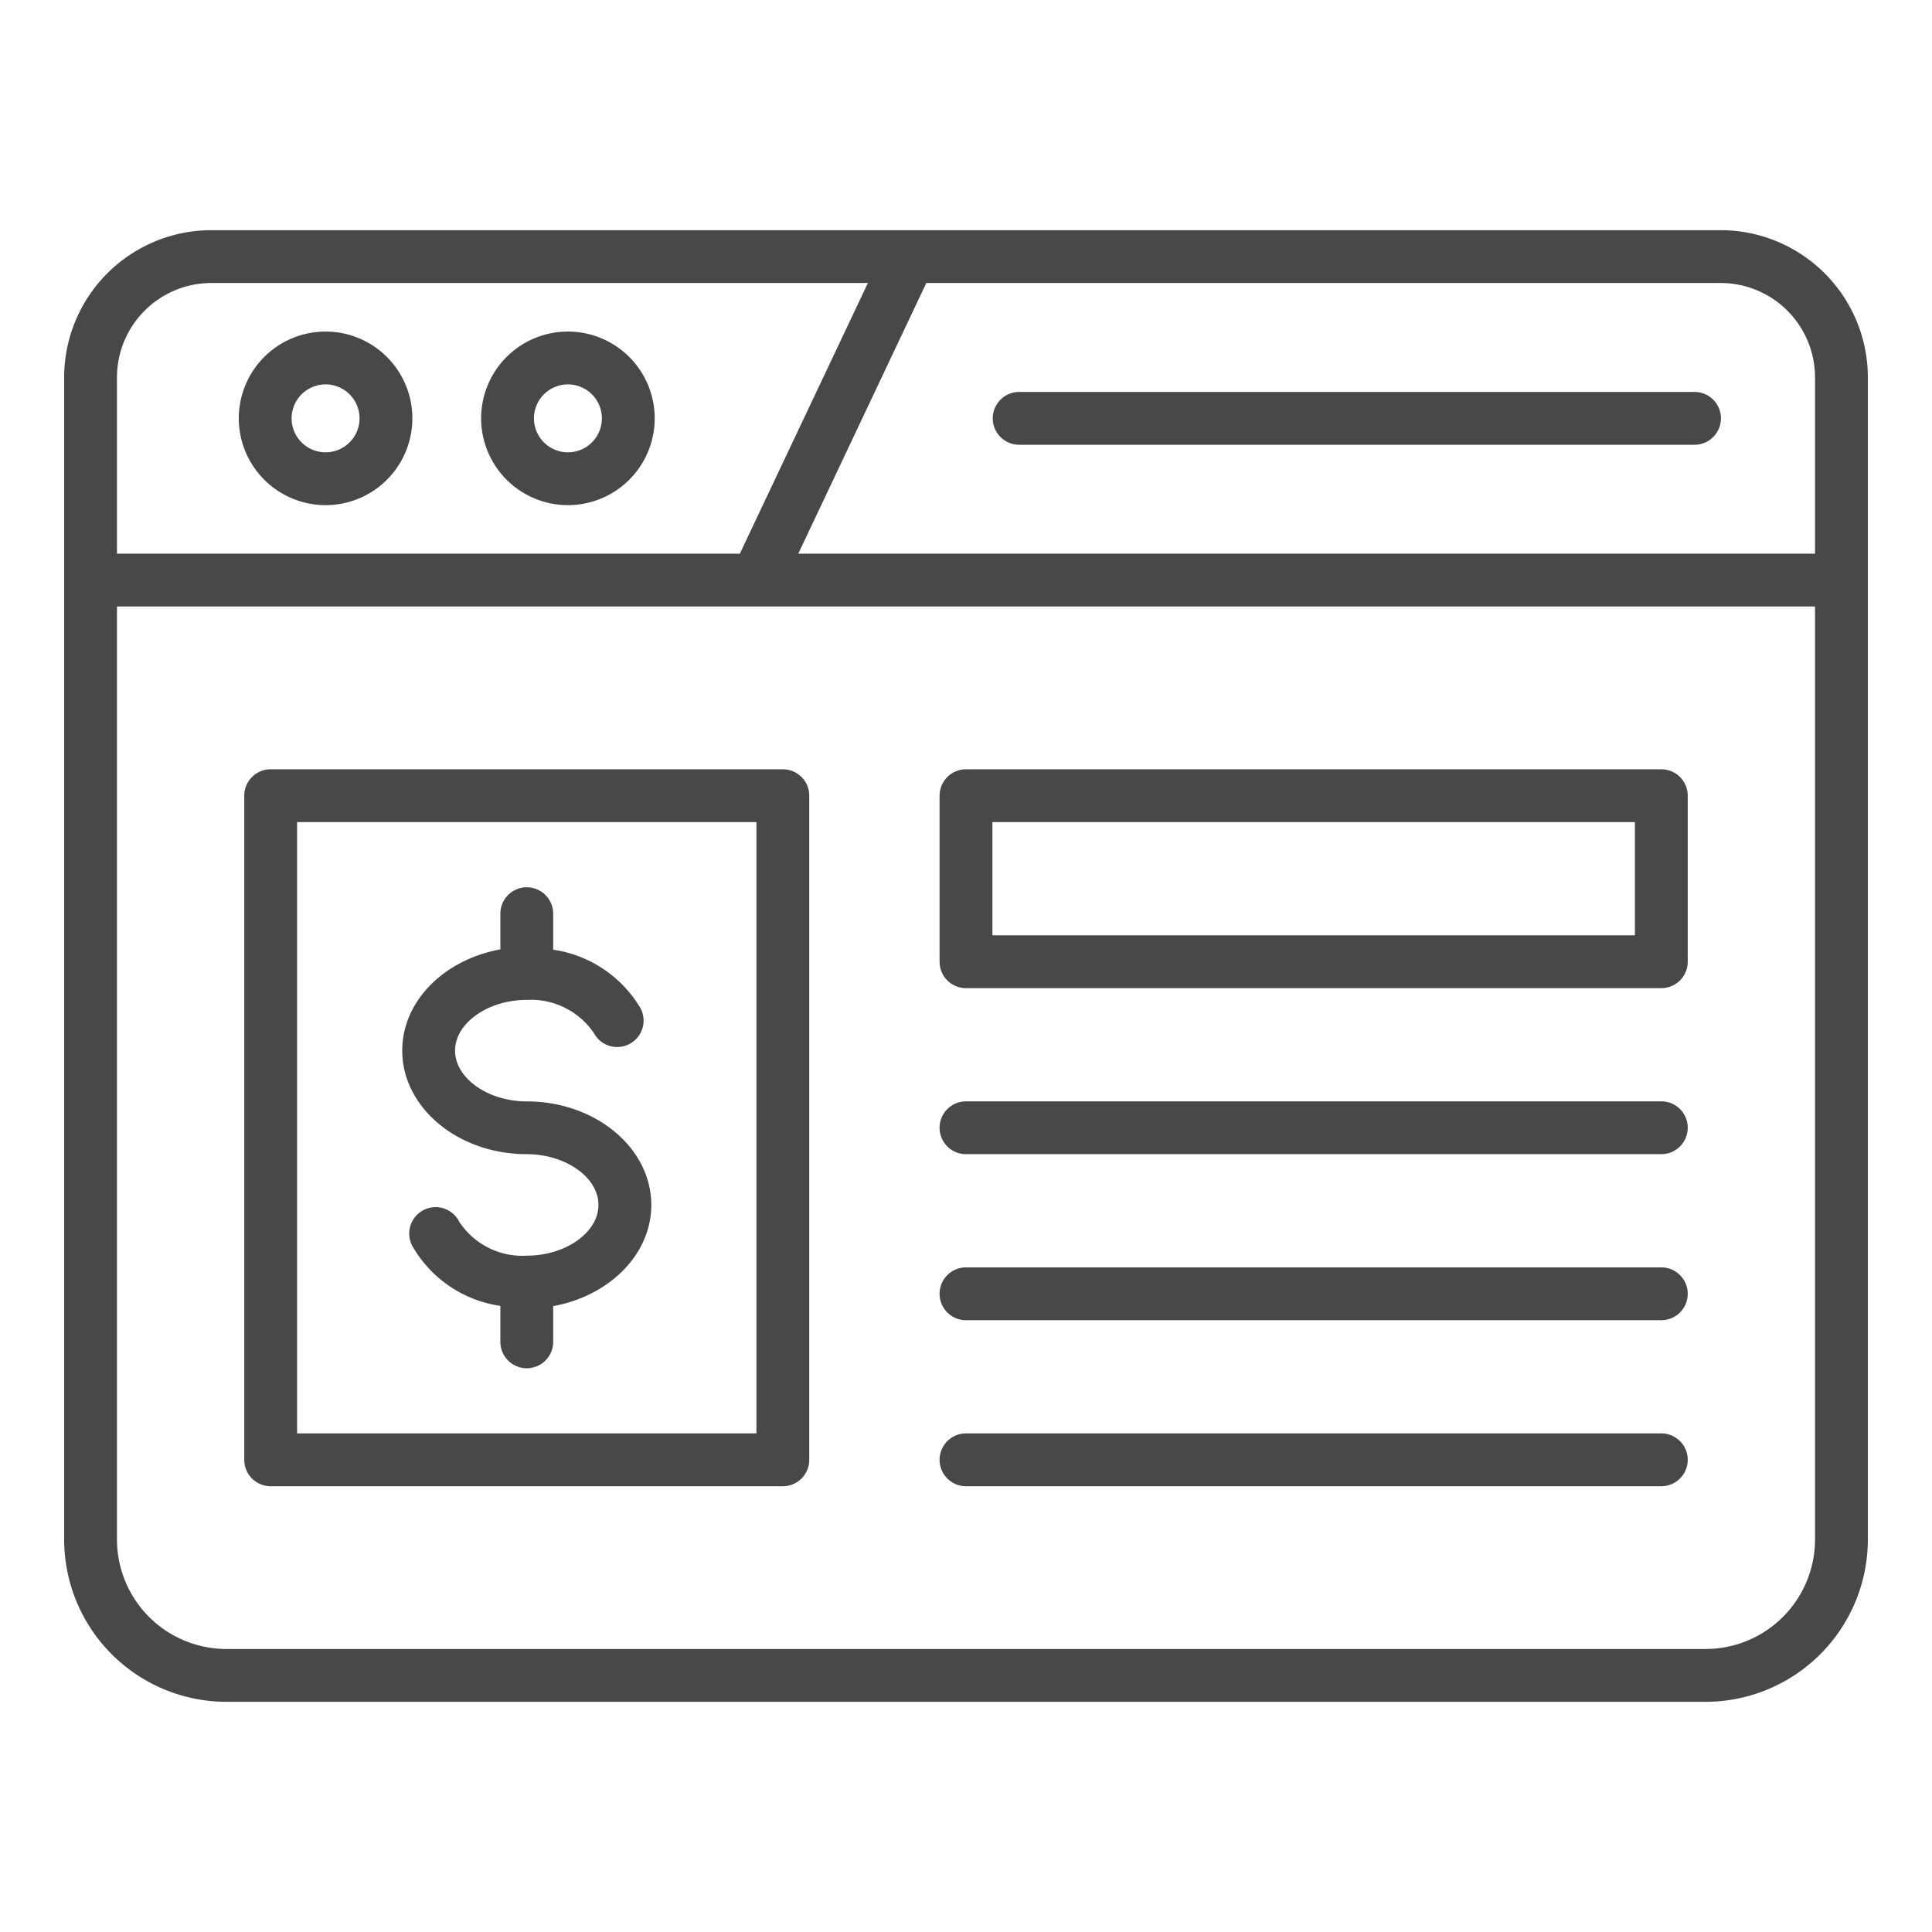
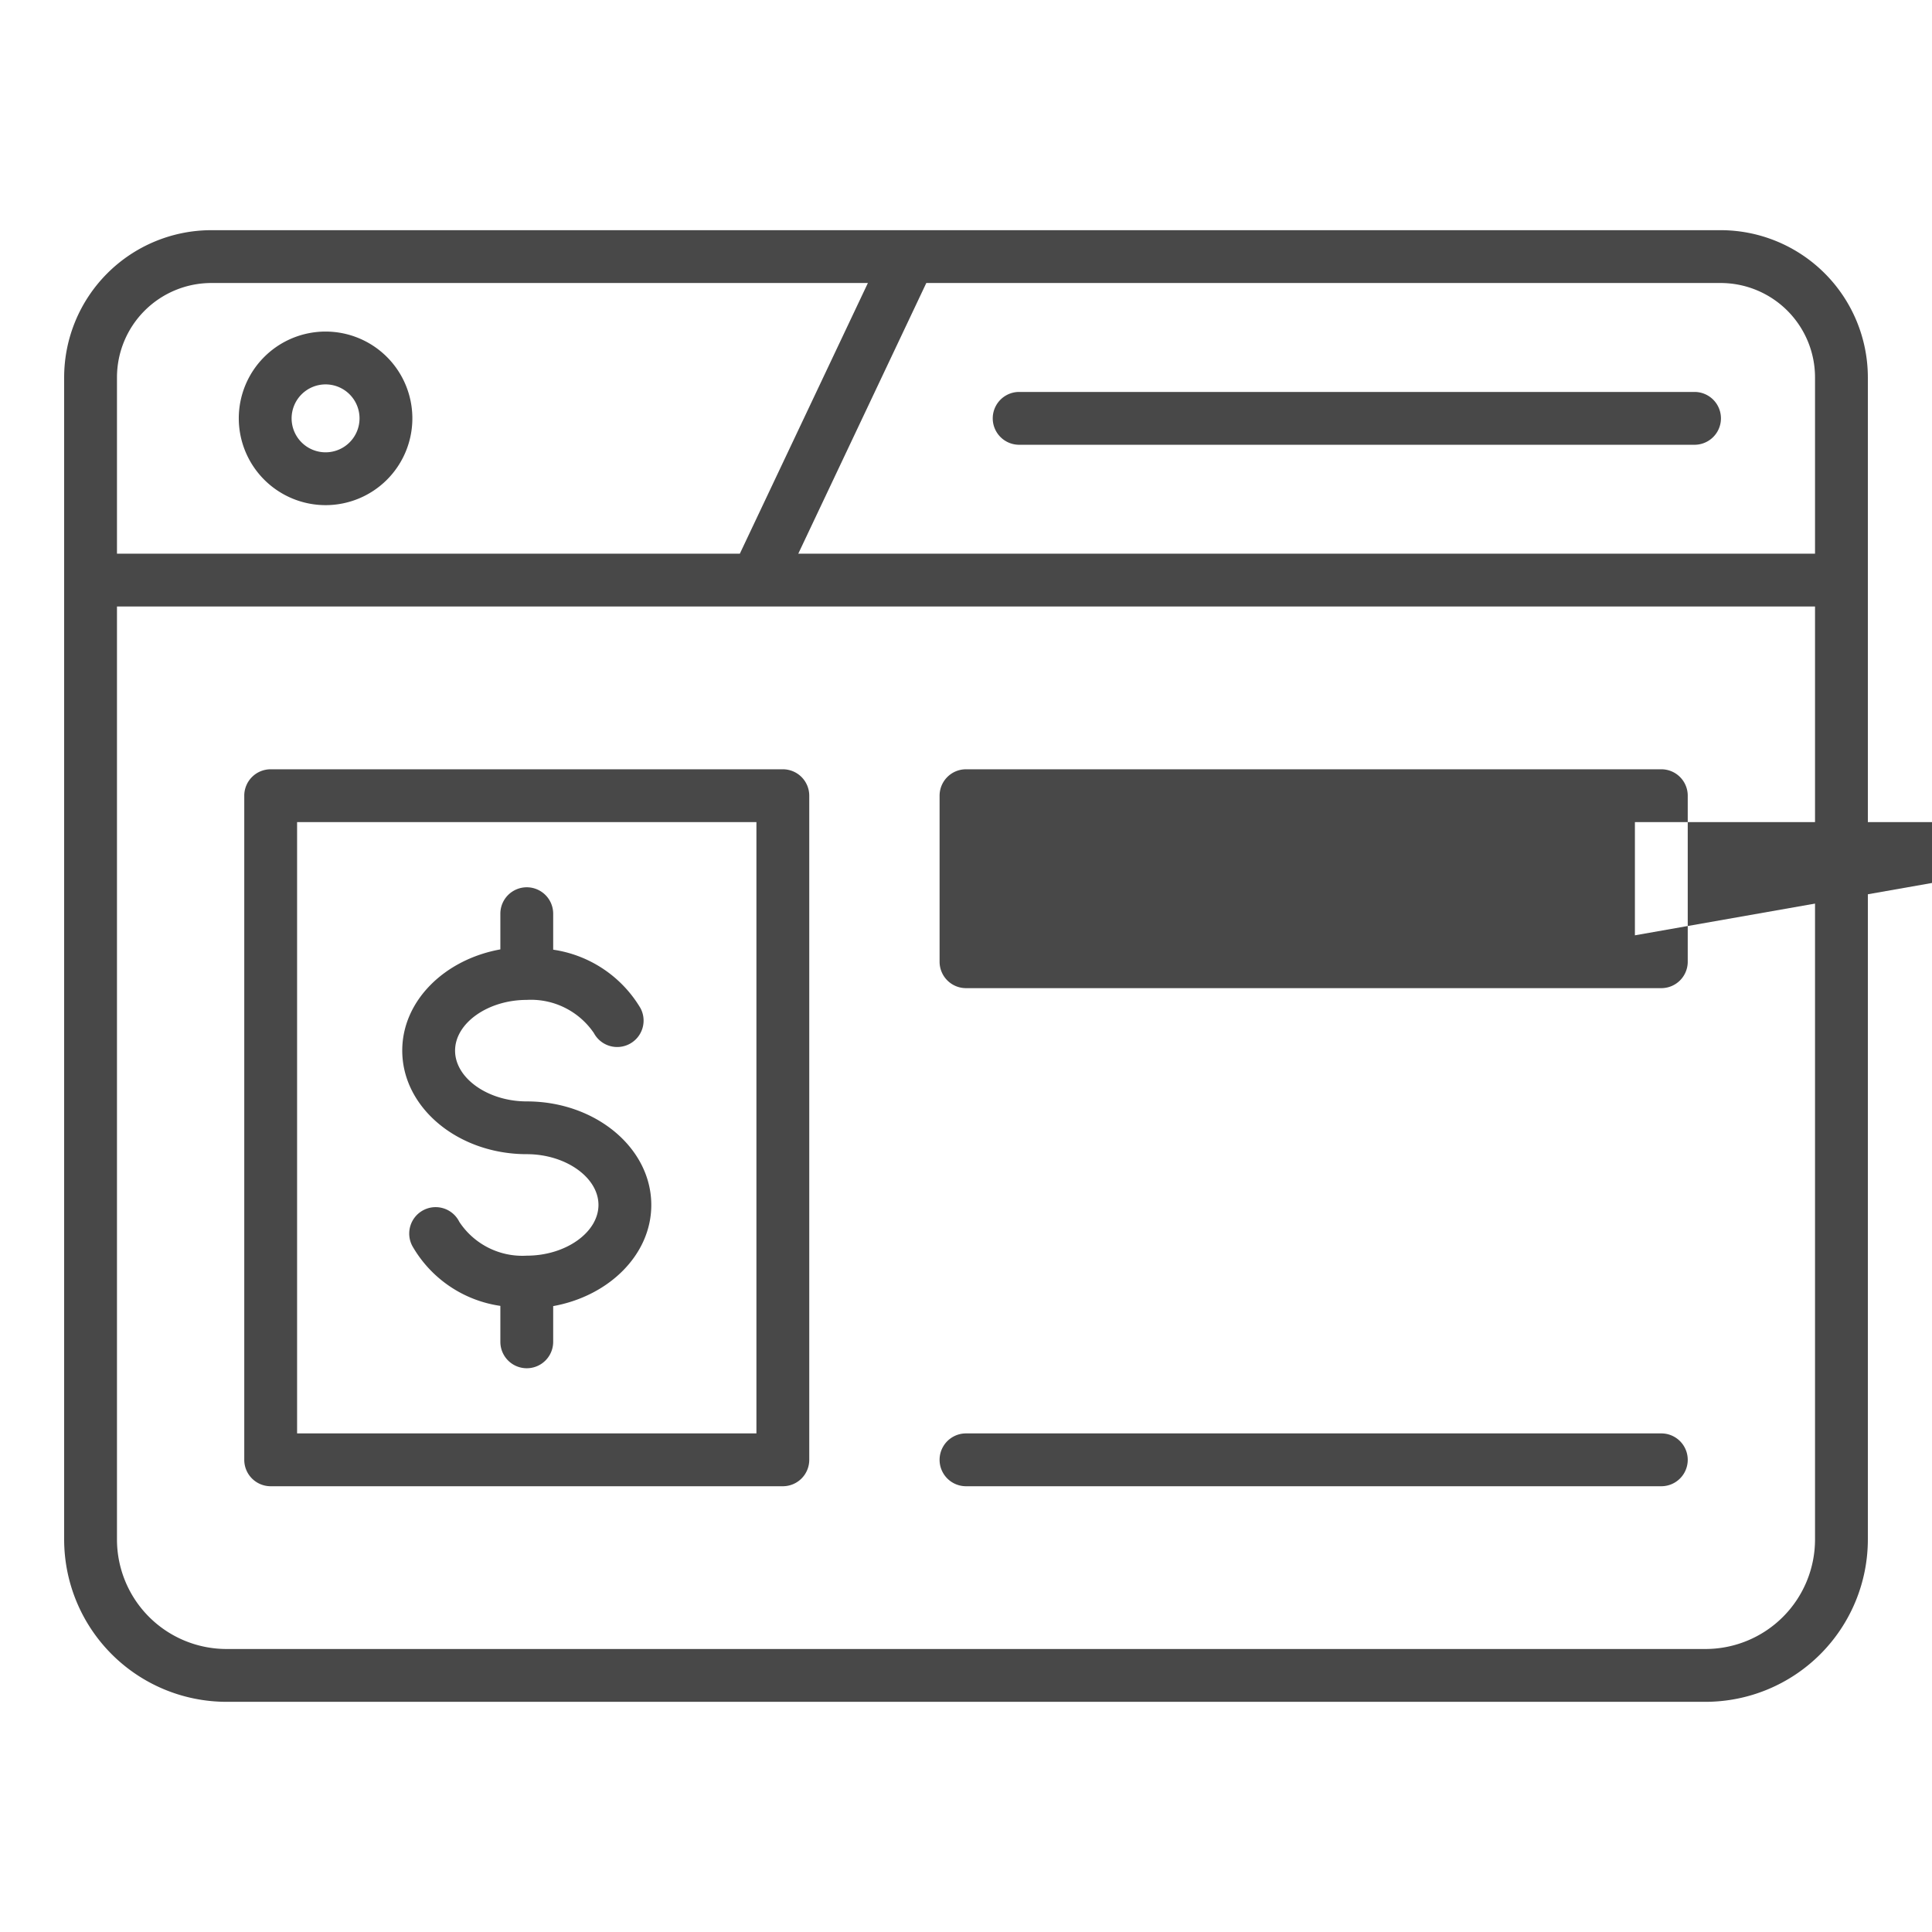
<svg xmlns="http://www.w3.org/2000/svg" width="128" height="128" viewBox="0 0 128 128" fill="#484848">
  <path d="M114,15.25H14A9.761,9.761,0,0,0,4.25,25v77A10.762,10.762,0,0,0,15,112.75h98A10.762,10.762,0,0,0,123.75,102V25A9.761,9.761,0,0,0,114,15.25ZM120.25,25V36.683H52.888L61.37,18.75H114A6.257,6.257,0,0,1,120.25,25ZM14,18.75H57.5L49.016,36.683H7.75V25A6.257,6.257,0,0,1,14,18.75Zm99,90.5H15A7.258,7.258,0,0,1,7.75,102V40.183h112.5V102A7.258,7.258,0,0,1,113,109.25Z" />
  <path d="M21.57,33.467a5.75,5.75,0,1,0-5.75-5.75A5.756,5.756,0,0,0,21.57,33.467Zm0-8a2.25,2.25,0,1,1-2.25,2.25A2.253,2.253,0,0,1,21.57,25.467Z" />
-   <path d="M37.626,33.467a5.75,5.75,0,1,0-5.75-5.75A5.756,5.756,0,0,0,37.626,33.467Zm0-8a2.25,2.25,0,1,1-2.25,2.25A2.253,2.253,0,0,1,37.626,25.467Z" />
  <path d="M67.522,29.467h44.745a1.75,1.75,0,0,0,0-3.5H67.522a1.75,1.75,0,0,0,0,3.5Z" />
  <path d="M51.865,50.967H17.933a1.749,1.749,0,0,0-1.75,1.75v44a1.749,1.749,0,0,0,1.75,1.75H51.865a1.749,1.749,0,0,0,1.75-1.75v-44A1.749,1.749,0,0,0,51.865,50.967Zm-1.75,44H19.683v-40.5H50.115Z" />
-   <path d="M110.067,50.967H64a1.75,1.75,0,0,0-1.75,1.75v11A1.75,1.75,0,0,0,64,65.467h46.067a1.749,1.749,0,0,0,1.75-1.75v-11A1.749,1.749,0,0,0,110.067,50.967Zm-1.75,11H65.75v-7.5h42.567Z" />
-   <path d="M110.067,72.967H64a1.75,1.75,0,1,0,0,3.5h46.067a1.75,1.75,0,0,0,0-3.5Z" />
-   <path d="M110.067,83.967H64a1.75,1.75,0,1,0,0,3.5h46.067a1.75,1.75,0,0,0,0-3.5Z" />
+   <path d="M110.067,50.967H64a1.75,1.75,0,0,0-1.75,1.75v11A1.75,1.75,0,0,0,64,65.467h46.067a1.749,1.749,0,0,0,1.75-1.75v-11A1.749,1.749,0,0,0,110.067,50.967Zm-1.75,11v-7.5h42.567Z" />
  <path d="M110.067,94.967H64a1.75,1.75,0,1,0,0,3.5h46.067a1.75,1.75,0,0,0,0-3.5Z" />
  <path d="M34.9,76.467c2.575,0,4.75,1.54,4.75,3.362s-2.175,3.362-4.75,3.362a5,5,0,0,1-4.469-2.24,1.75,1.75,0,1,0-3.107,1.61,8.037,8.037,0,0,0,5.826,3.957V88.9a1.75,1.75,0,0,0,3.5,0V86.533c3.71-.67,6.5-3.42,6.5-6.7,0-3.784-3.7-6.862-8.25-6.862-2.575,0-4.75-1.54-4.75-3.363s2.175-3.362,4.75-3.362a5.039,5.039,0,0,1,4.448,2.2,1.75,1.75,0,0,0,3.083-1.658,8.09,8.09,0,0,0-5.781-3.869V60.535a1.75,1.75,0,0,0-3.5,0V62.9c-3.711.67-6.5,3.419-6.5,6.7C26.649,73.389,30.35,76.467,34.9,76.467Z" />
</svg>